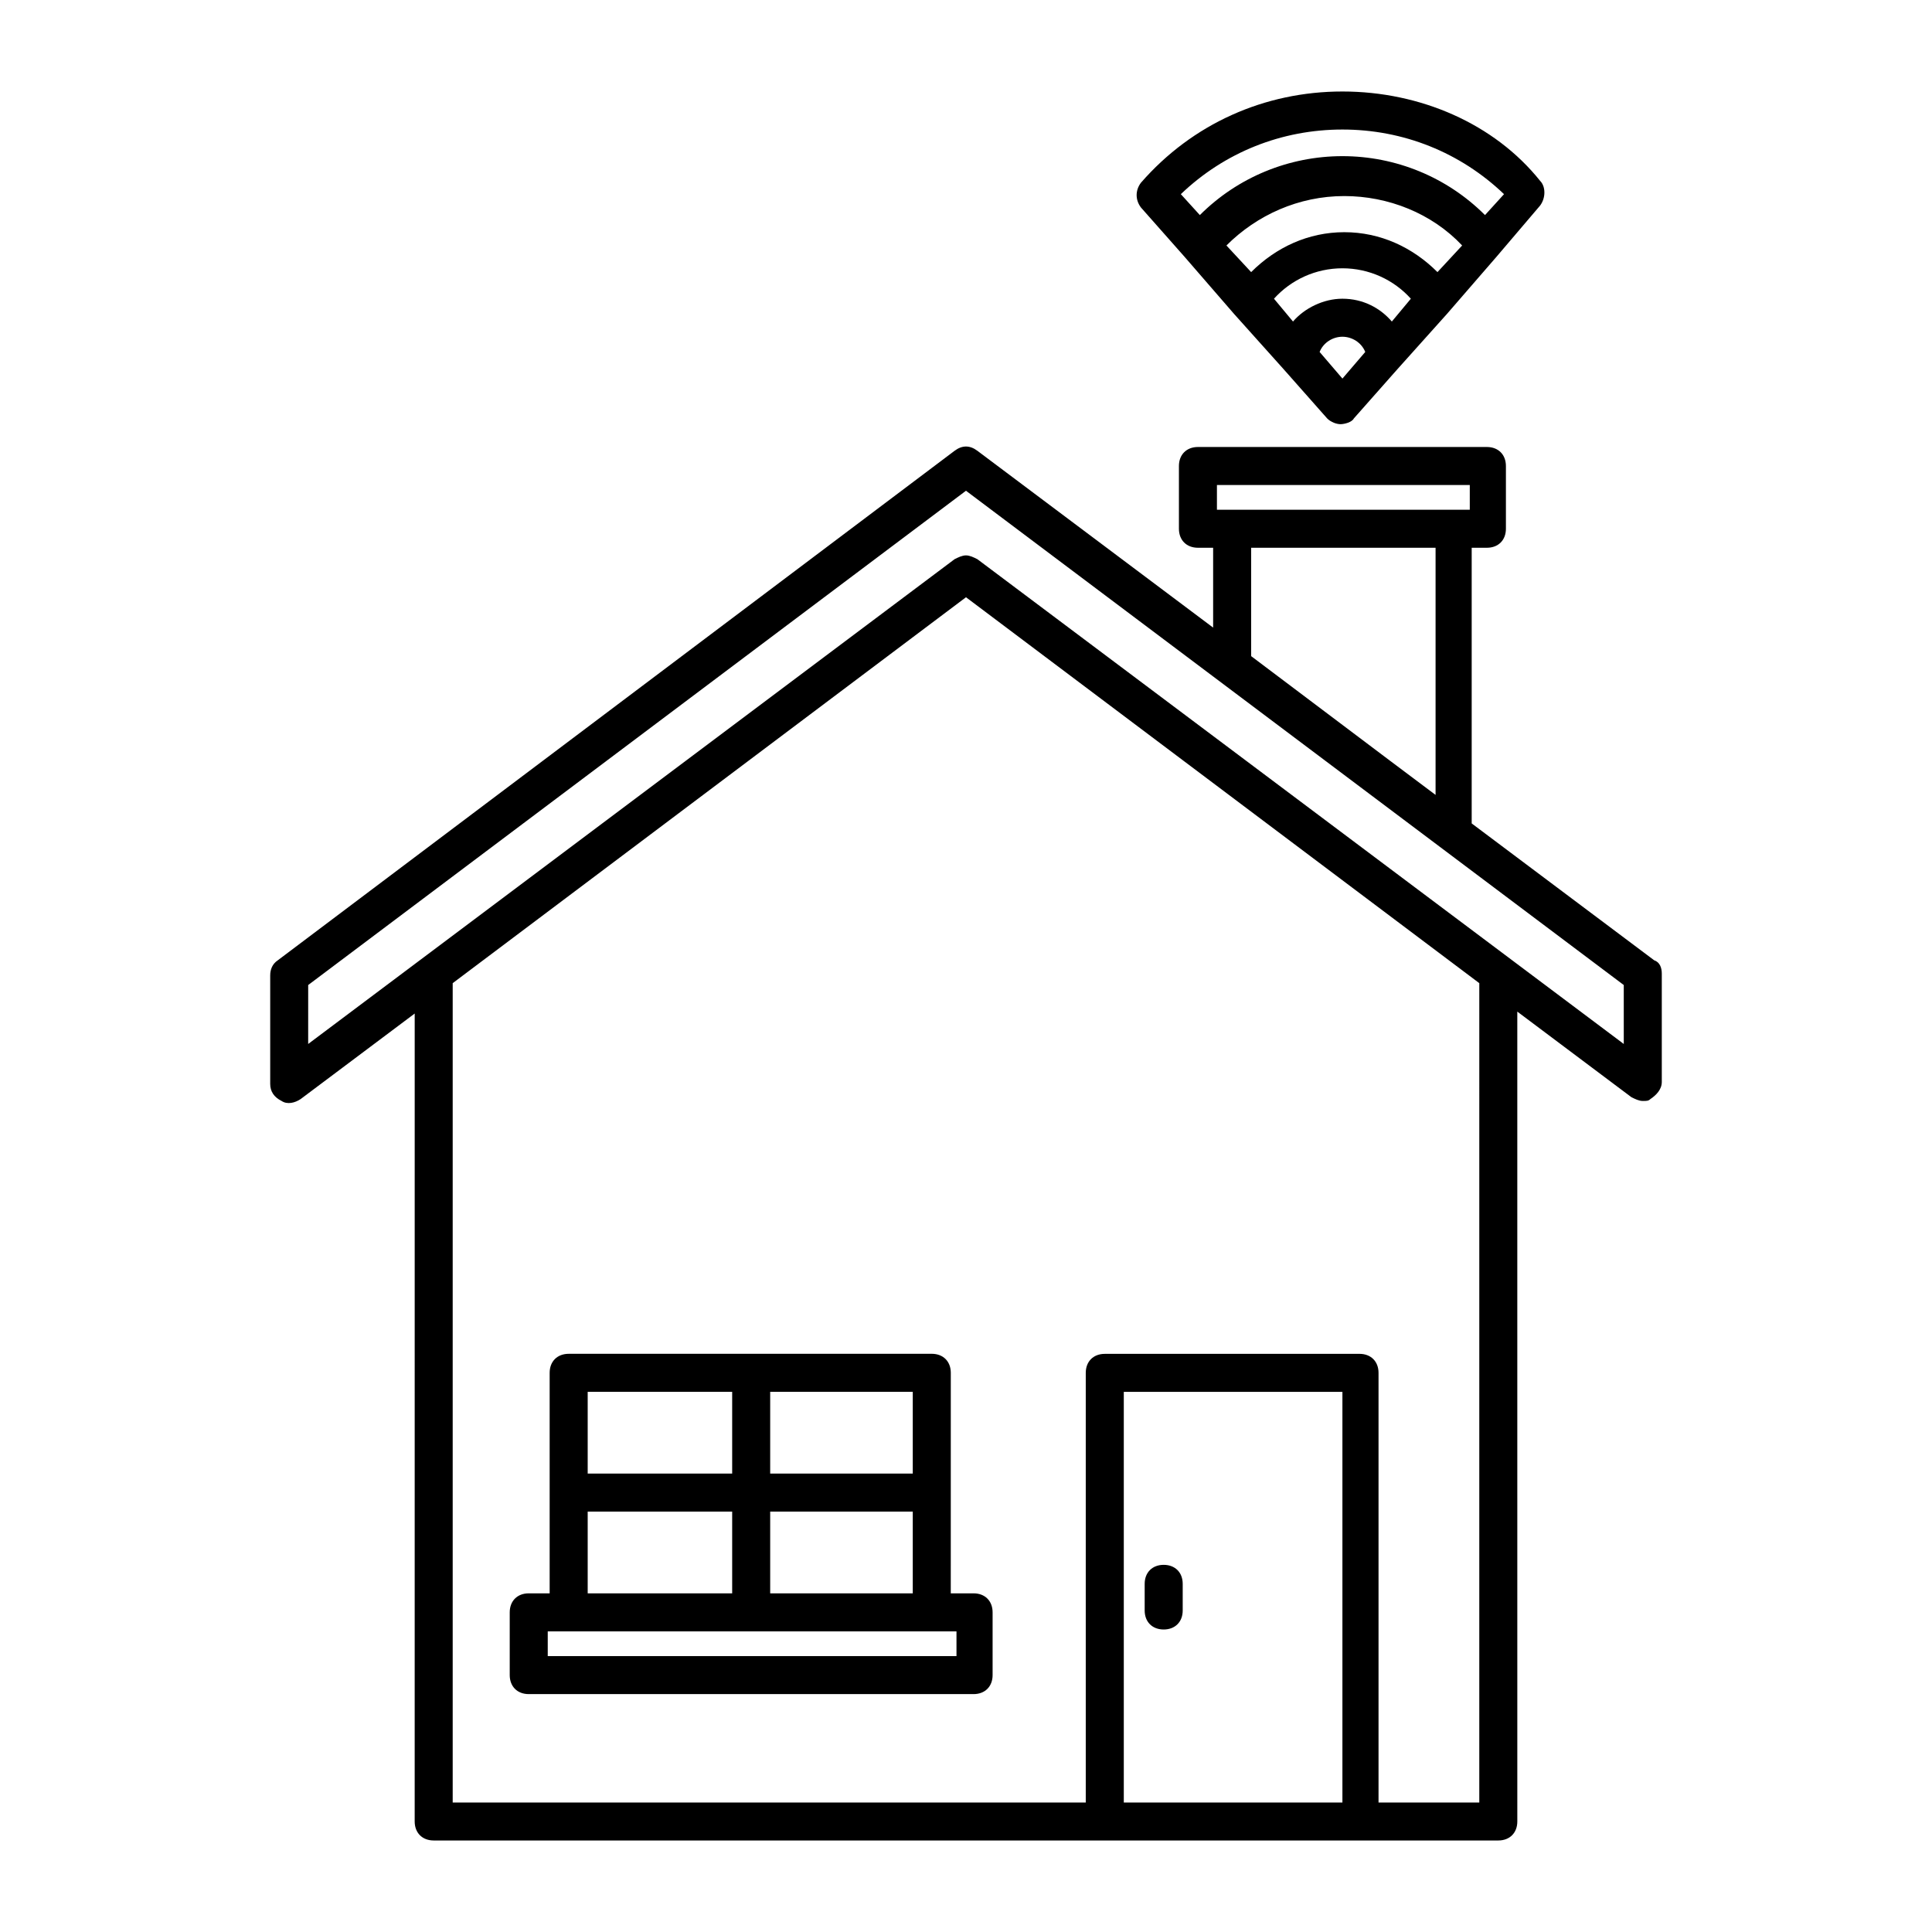
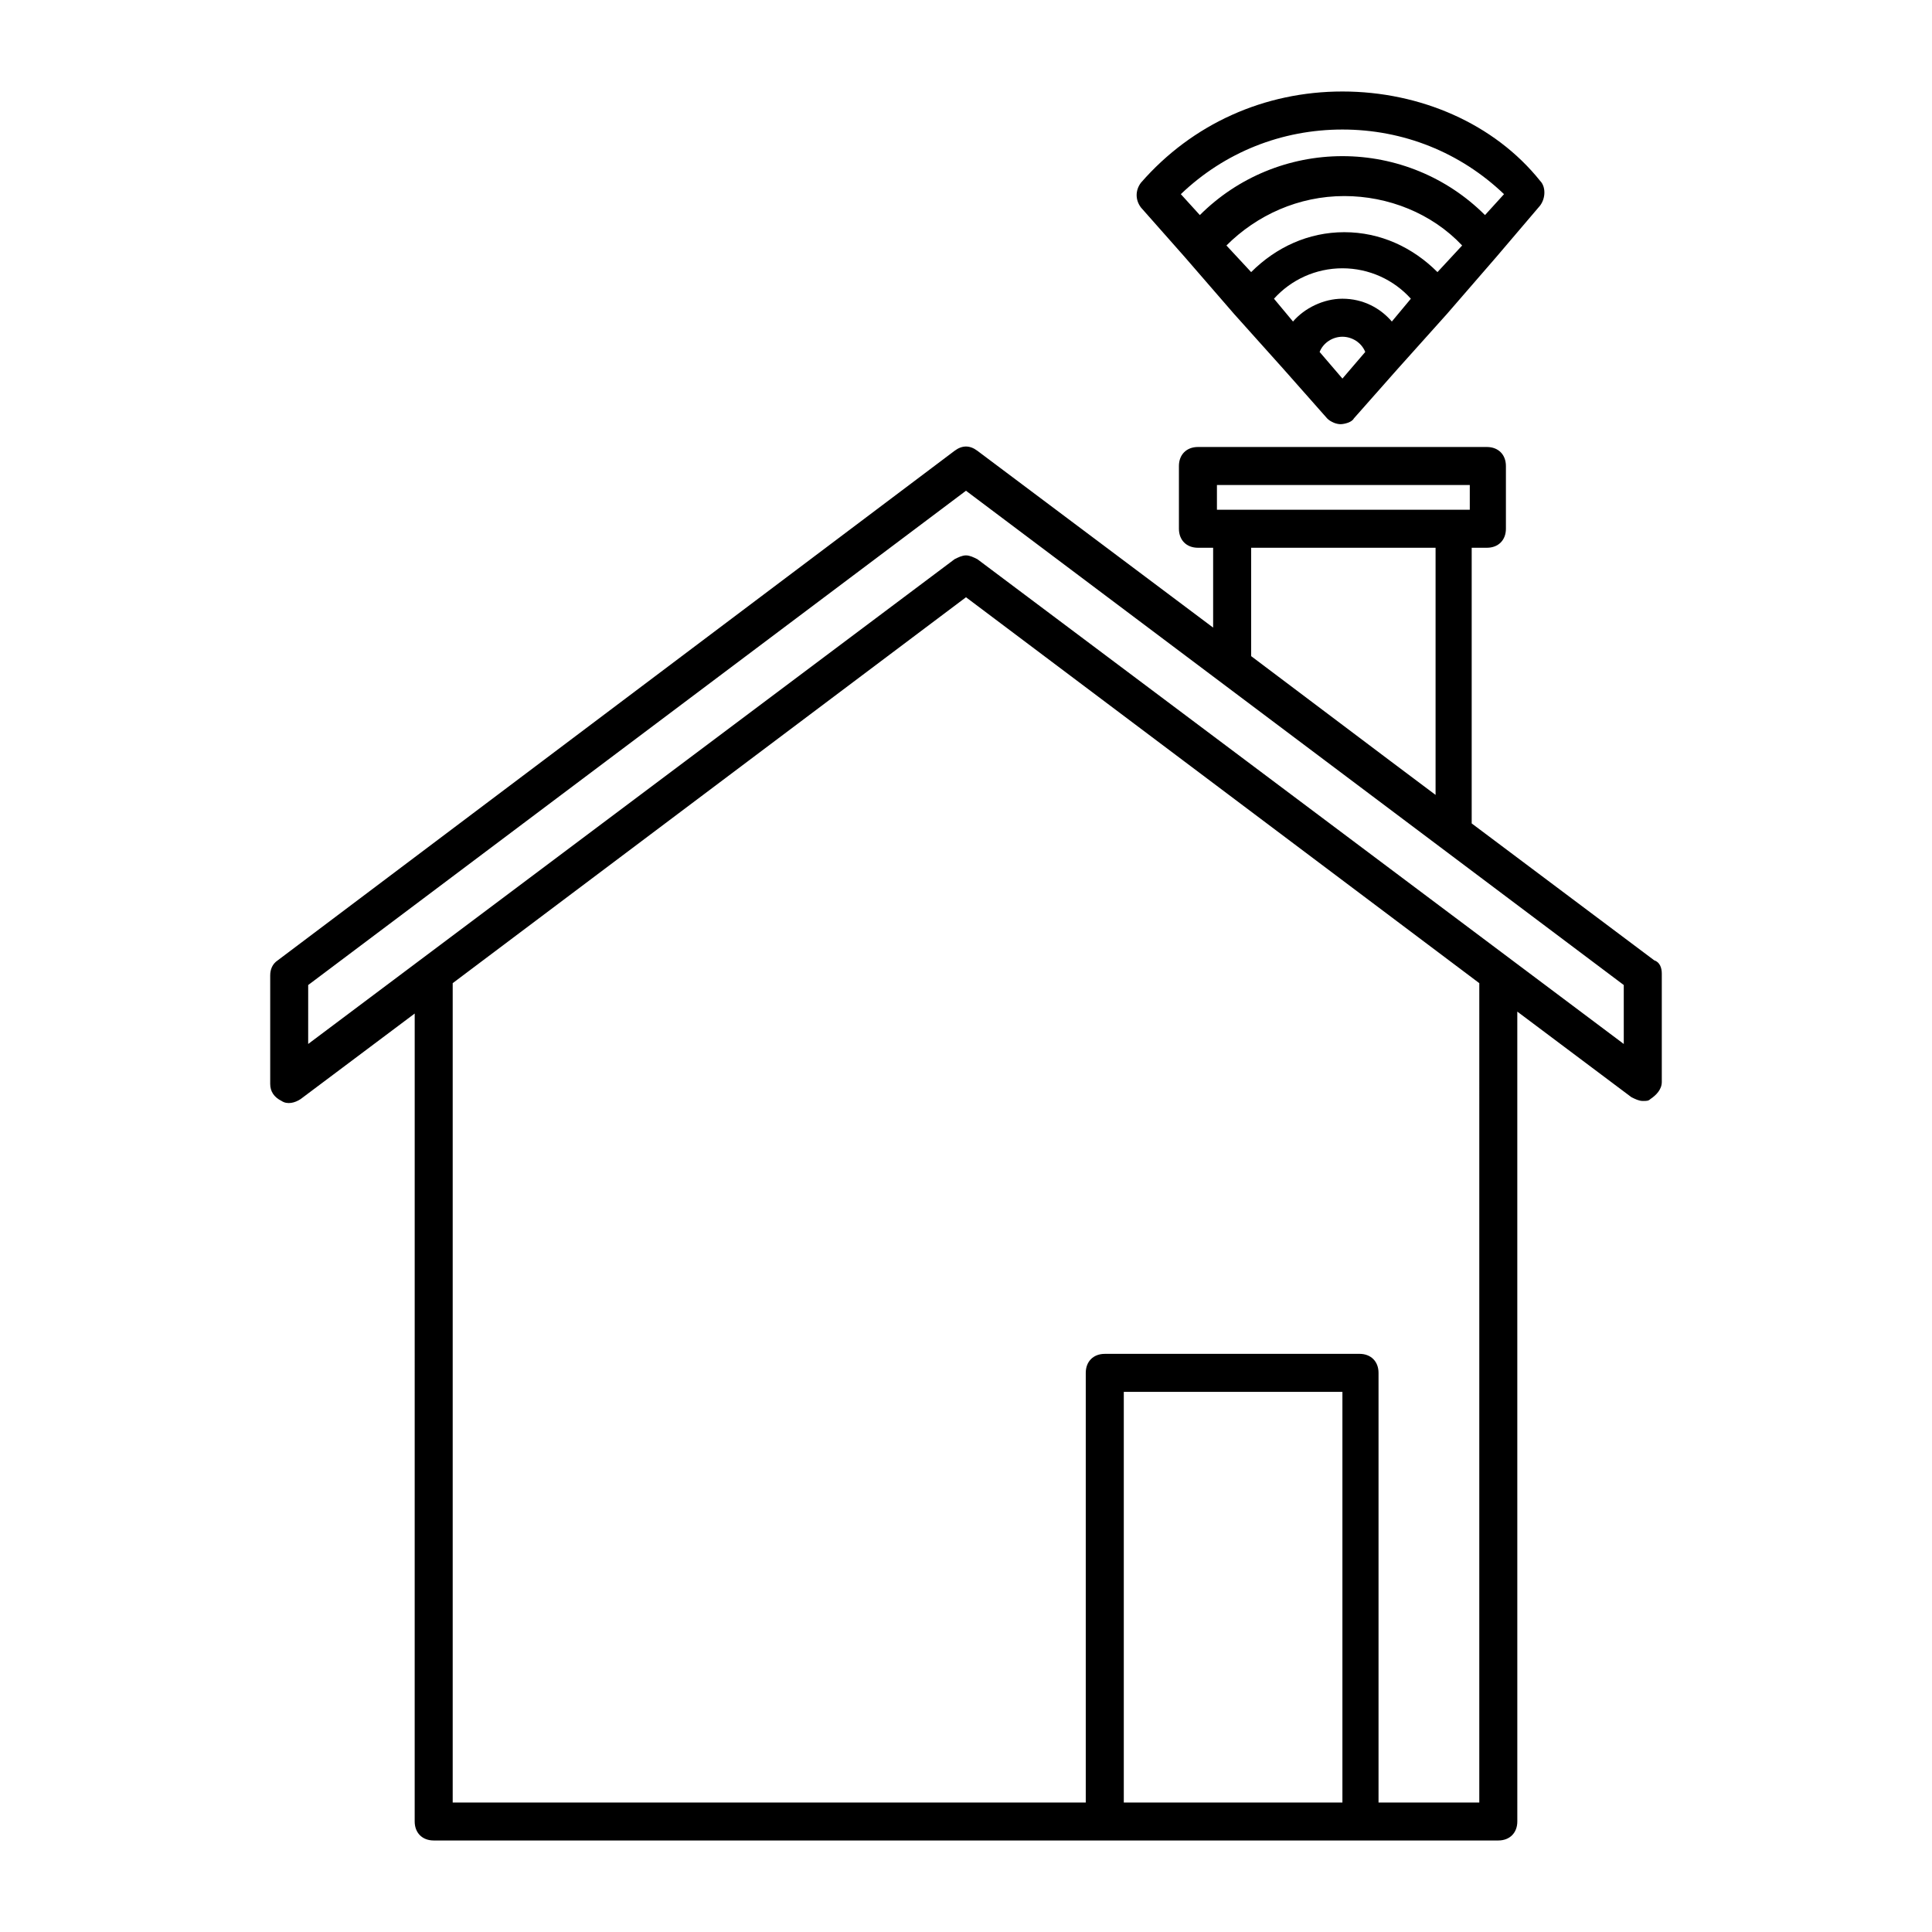
<svg xmlns="http://www.w3.org/2000/svg" fill="#000000" width="800px" height="800px" version="1.1" viewBox="144 144 512 512">
  <g>
    <path d="m457.94 212.08 13.098 15.113 13.098 14.609 11.586 13.098c1.008 1.008 2.519 1.512 3.527 1.512 1.008 0 3.023-0.504 3.527-1.512l11.586-13.098 13.098-14.609 13.098-15.113 11.586-13.602c1.512-2.016 1.512-5.039 0-6.551-12.082-15.113-31.73-23.68-52.387-23.68s-39.801 8.566-53.402 24.184c-1.512 2.016-1.512 4.535 0 6.551zm41.816 11.082c-5.039 0-10.078 2.519-13.098 6.047l-5.039-6.047c4.535-5.039 11.082-8.062 18.137-8.062 7.055 0 13.602 3.023 18.137 8.062l-5.039 6.047c-3.023-3.527-7.559-6.047-13.098-6.047zm25.188-7.051c-6.551-6.551-15.113-10.578-24.688-10.578-9.574 0-18.137 4.031-24.688 10.578l-6.551-7.055c8.062-8.062 19.145-13.098 31.234-13.098 11.586 0 23.176 4.535 31.234 13.098zm-31.234 21.16c1.008-2.519 3.527-4.031 6.047-4.031 2.519 0 5.039 1.512 6.047 4.031l-6.047 7.055zm6.047-58.945c16.121 0 31.234 6.047 42.824 17.129l-5.039 5.543c-10.078-10.078-23.68-15.617-37.785-15.617-14.105 0-27.711 5.543-37.785 15.617l-5.039-5.543c11.586-11.086 26.703-17.129 42.824-17.129z" />
    <path d="m582.38 398.49-48.367-36.273v-73.055h4.031c3.023 0 5.039-2.016 5.039-5.039v-16.625c0-3.023-2.016-5.039-5.039-5.039h-76.578c-3.023 0-5.039 2.016-5.039 5.039v16.625c0 3.023 2.016 5.039 5.039 5.039h4.027v21.16l-62.473-46.855c-2.016-1.512-4.031-1.512-6.047 0l-179.35 135.02c-1.512 1.008-2.016 2.519-2.016 4.031v28.719c0 2.016 1.008 3.527 3.023 4.535 1.512 1.008 3.527 0.504 5.039-0.504l30.23-22.672-0.004 214.11c0 3.023 2.016 5.039 5.039 5.039h282.13c3.023 0 5.039-2.016 5.039-5.039l-0.004-214.62 30.23 22.672c1.008 0.504 2.016 1.008 3.023 1.008 1.008 0 1.512 0 2.016-0.504 1.512-1.008 3.023-2.519 3.023-4.535v-28.719c0-1.508-0.504-3.019-2.016-3.523zm-115.88-125.95h67.008v6.551h-67.008zm9.07 45.344v-28.719h48.871v65.496l-12.09-9.07zm-33.754 303.8v-108.82h57.938v108.82zm94.211 0h-26.703v-113.86c0-3.023-2.016-5.039-5.039-5.039l-67.508 0.004c-3.023 0-5.039 2.016-5.039 5.039v113.86h-167.77v-217.14l136.03-102.27 136.03 102.27zm38.289-201.02-171.3-128.47c-1.008-0.504-2.016-1.008-3.023-1.008-1.008 0-2.016 0.504-3.023 1.008l-171.3 128.47 0.004-15.621 174.32-130.99 174.32 130.99z" />
-     <path d="m395.97 507.81c0-3.023-2.016-5.039-5.039-5.039l-96.227 0.004c-3.023 0-5.039 2.016-5.039 5.039v58.438h-5.543c-3.023 0-5.039 2.016-5.039 5.039v16.625c0 3.023 2.016 5.039 5.039 5.039h117.89c3.023 0 5.039-2.016 5.039-5.039v-16.625c0-3.023-2.016-5.039-5.039-5.039h-6.047zm-10.078 58.441h-37.785v-21.664h37.785zm0-31.738h-37.785v-21.664h37.785zm-47.859-21.664v21.664h-38.289v-21.664zm-38.289 31.742h38.289v21.66h-38.289zm97.234 38.289h-107.82v-6.551h108.32v6.551z" />
-     <path d="m452.39 558.7c-3.023 0-5.039 2.016-5.039 5.039v7.055c0 3.023 2.016 5.039 5.039 5.039 3.023 0 5.039-2.016 5.039-5.039v-7.055c0-3.023-2.016-5.039-5.039-5.039z" />
  </g>
</svg>